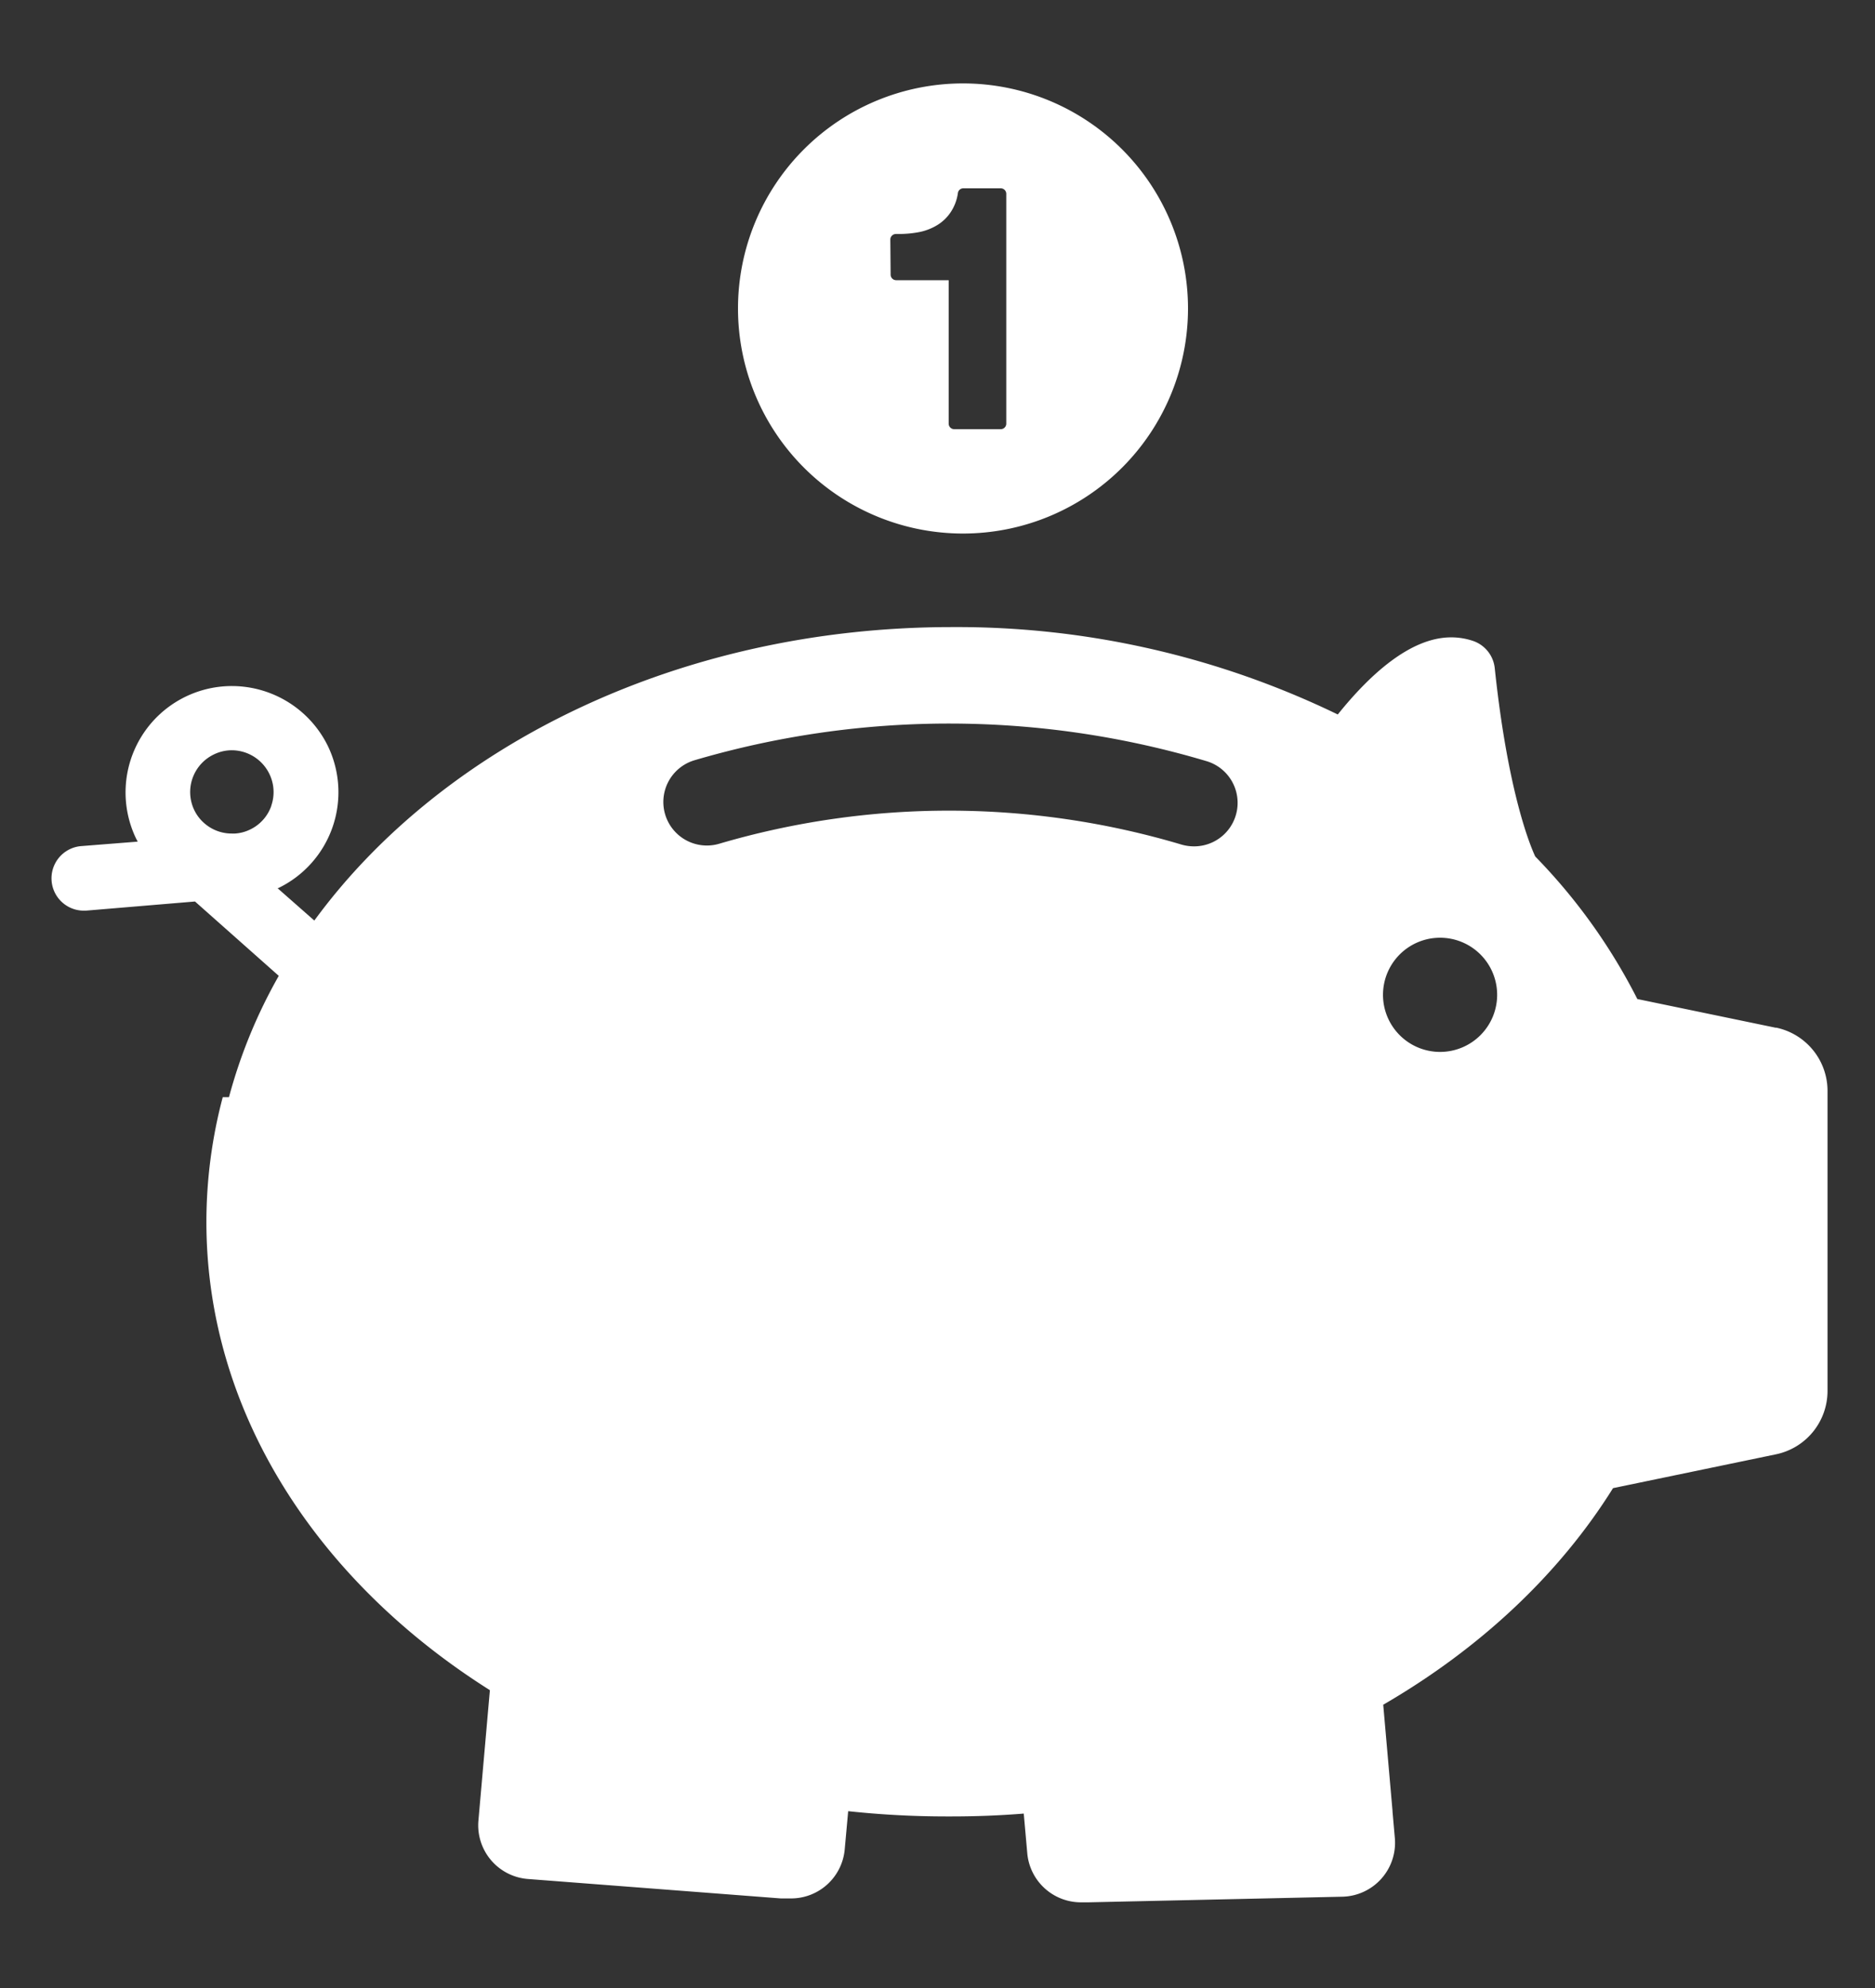
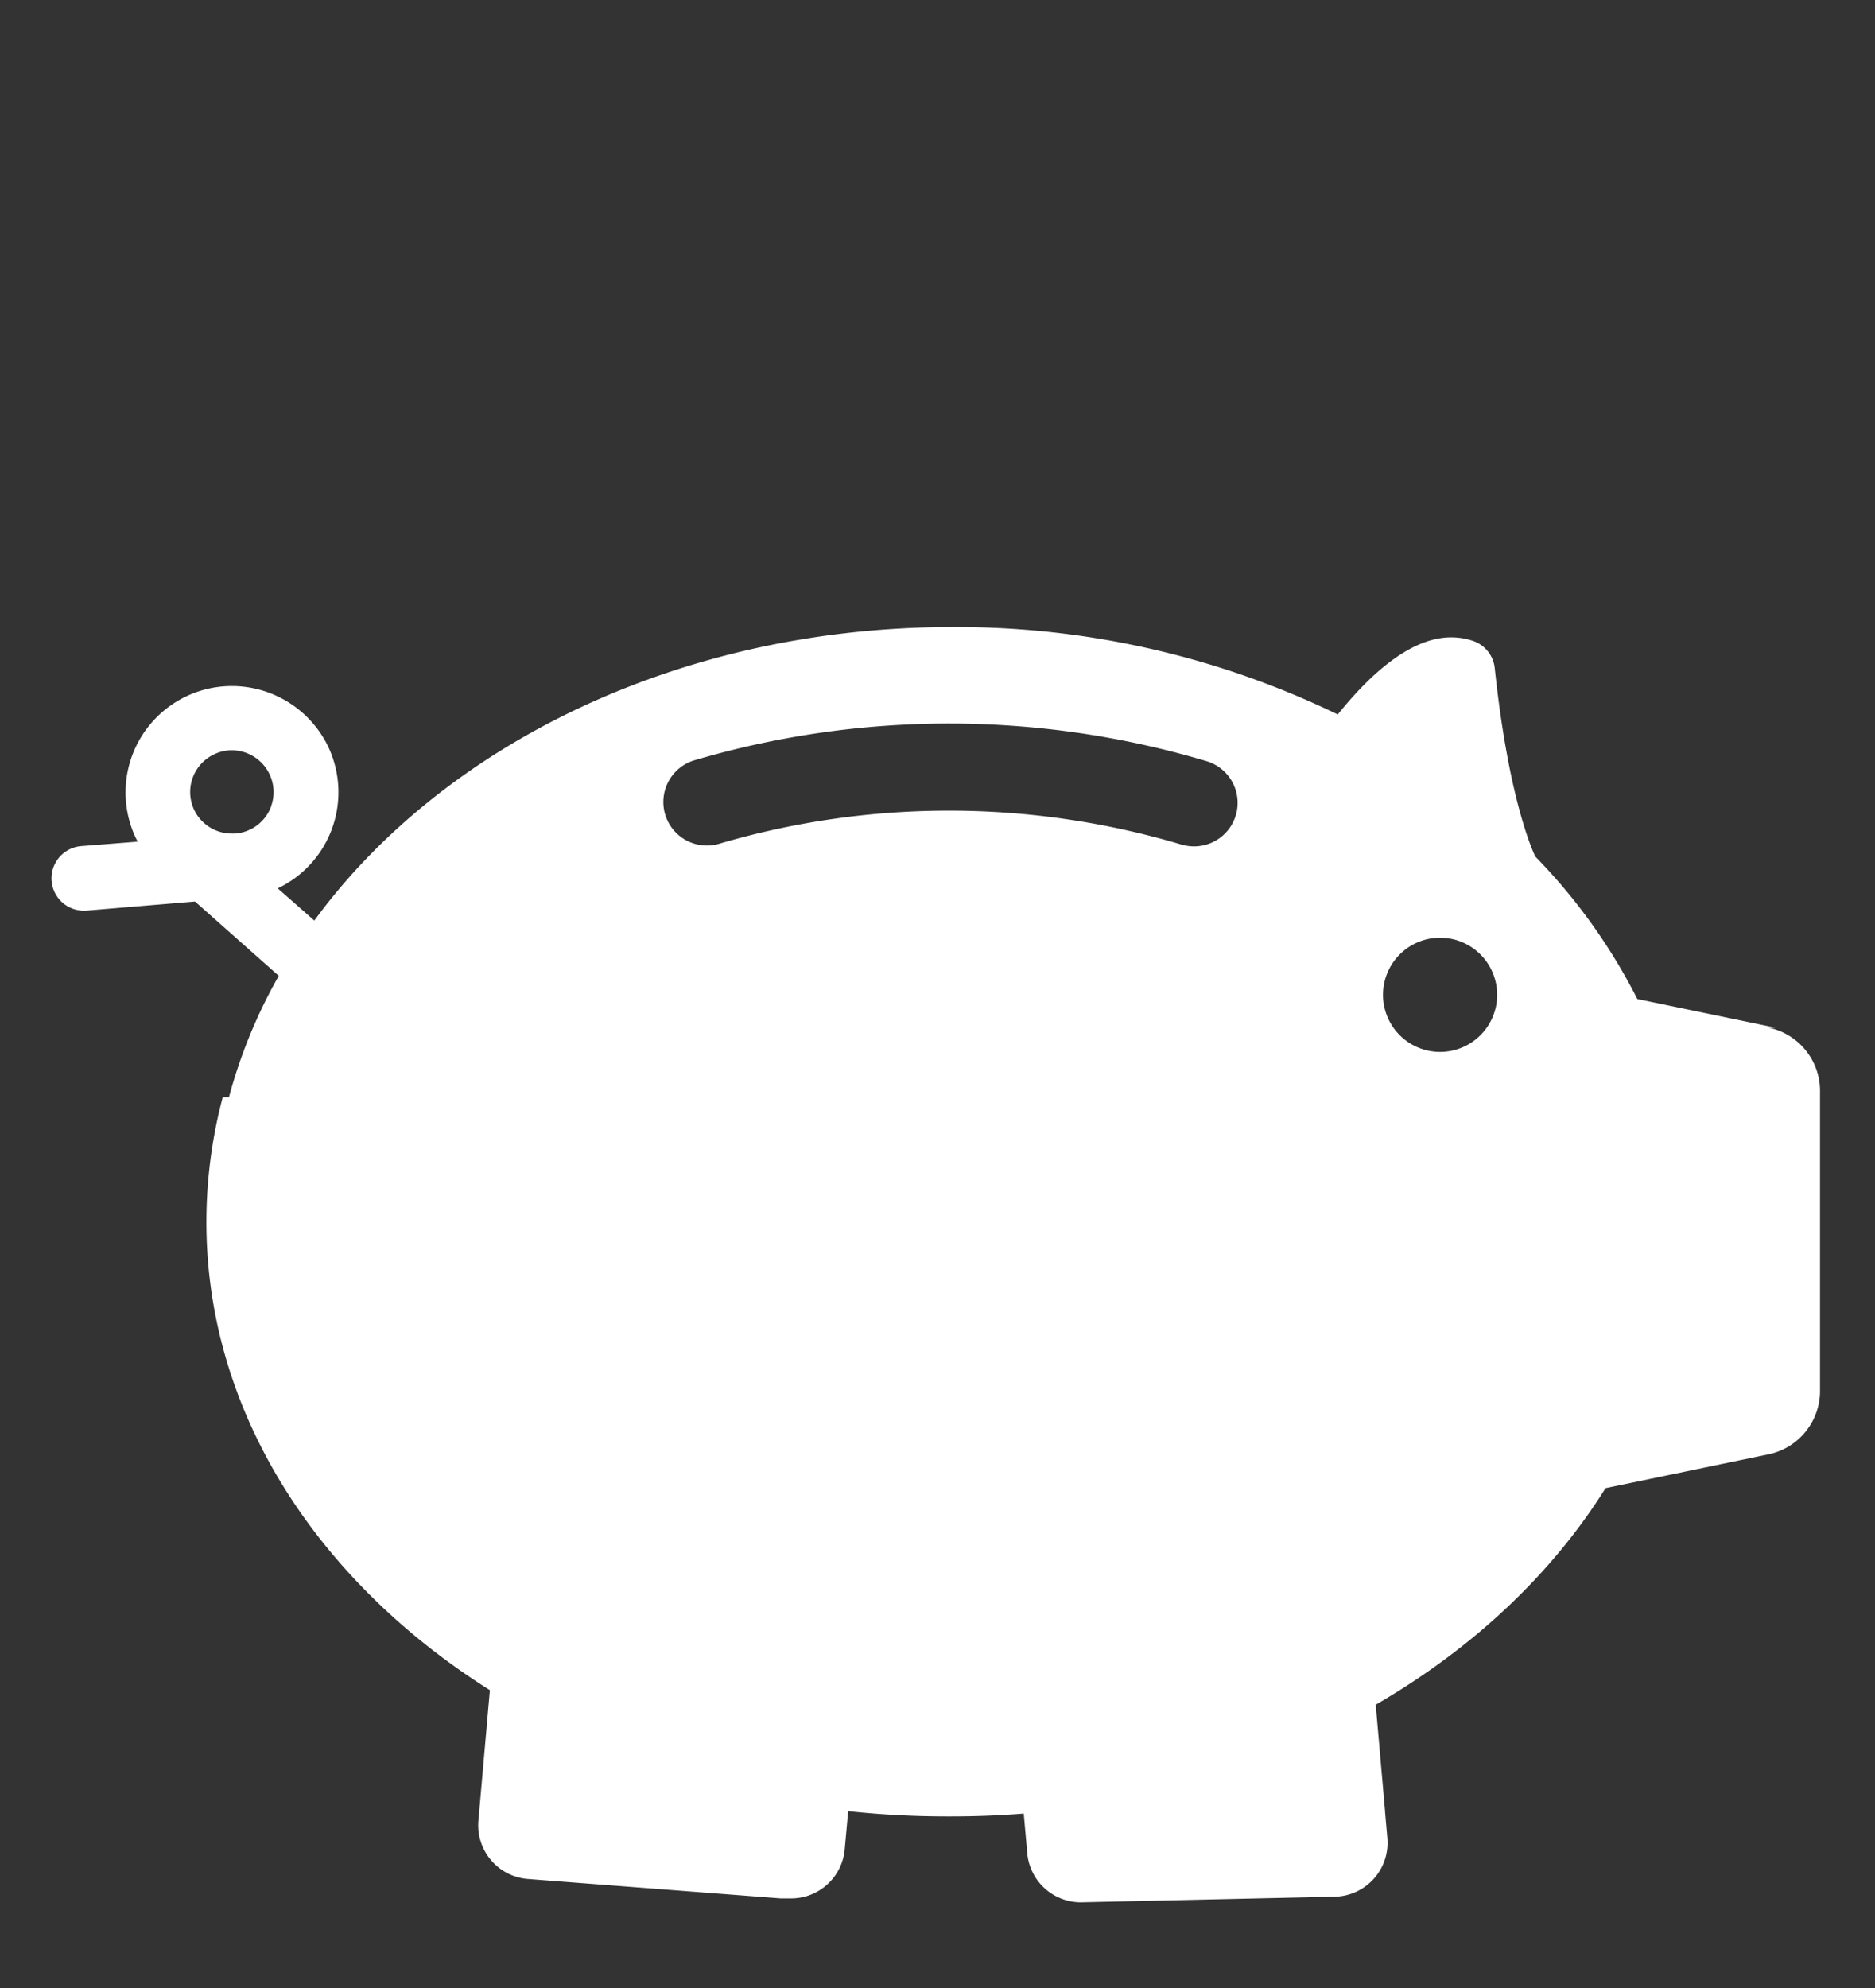
<svg xmlns="http://www.w3.org/2000/svg" id="Layer_1" data-name="Layer 1" viewBox="0 0 250 265">
  <rect x="0" y="0" width="250" height="265" fill="#333333" stroke="none" />
  <defs>
    <style>.cls-1{fill:#fff;}</style>
  </defs>
  <title>Artboard 1</title>
-   <path class="cls-1" d="M92.57,101.35a120.15,120.15,0,0,1,68.33.12,5.8,5.8,0,0,1-1.7,11.35,6,6,0,0,1-1.71-.25,108.56,108.56,0,0,0-61.56-.11,5.8,5.8,0,0,1-3.36-11.11M192,125a7.61,7.61,0,1,1-7.6,7.61A7.61,7.61,0,0,1,192,125M36.18,107.41a5.51,5.51,0,0,1-2.84,3.17,5.35,5.35,0,0,1-2,.53h-.21l-.22,0a5.52,5.52,0,0,1-3.58-1.3l0,0A5.44,5.44,0,0,1,25.91,108a5.56,5.56,0,0,1,2.6-7.43,5.46,5.46,0,0,1,2.41-.56,5.59,5.59,0,0,1,5,3.16,5.53,5.53,0,0,1,.24,4.26M236.78,137l-18.47-3.83a77,77,0,0,0-13.61-19c-.64-1.36-3.65-8.51-5.4-25.1a4.31,4.31,0,0,0-2.88-3.63,9.1,9.1,0,0,0-2.94-.48c-5.44,0-10.87,5-15.11,10.28a116.48,116.48,0,0,0-51.46-11.65c-36.22,0-67.87,15.71-85,39.12L37,118.39l.09,0a14.19,14.19,0,0,0,6.63-18.94,14.27,14.27,0,0,0-12.79-8,14.18,14.18,0,0,0-12.78,20.34l.21.4-7.59.6a4.31,4.31,0,0,0,.33,8.6h.34L26,120.17l11.17,9.91a68.69,68.69,0,0,0-6.64,16.17H29.7a64.92,64.92,0,0,0-2.18,16.64c0,25.34,14.79,47.9,37.8,62.41l-.06.66h0l-1.47,16.72a7.18,7.18,0,0,0,6.61,7.79l33.7,2.59.55,0,.36,0,.47,0a7.18,7.18,0,0,0,7.15-6.55l.46-5.08a123.26,123.26,0,0,0,13,.7h.83q4.84,0,9.58-.38l.47,5.29a7.18,7.18,0,0,0,7.15,6.54h1l33.86-.75a7.19,7.19,0,0,0,7-7.81l-.31-3.53v-.09l-1.24-14.16c12.89-7.47,23.46-17.37,30.64-28.87l21.73-4.51a8.63,8.63,0,0,0,6.87-8.44v-40a8.62,8.62,0,0,0-6.87-8.44" />
-   <path class="cls-1" d="M118.71,31.93a.71.71,0,0,1,.22-.52.74.74,0,0,1,.52-.22h.42a14.37,14.37,0,0,0,2.57-.23,7.39,7.39,0,0,0,2.47-.92,5.74,5.74,0,0,0,1.81-1.7,6.08,6.08,0,0,0,1-2.61.73.73,0,0,1,.72-.63h5a.74.74,0,0,1,.73.74V56.47a.74.74,0,0,1-.73.74h-6.22a.74.74,0,0,1-.73-.74V37.35h-7a.74.74,0,0,1-.74-.74Zm9.69,39.19a30,30,0,1,0-30-30,30,30,0,0,0,30,30" />
+   <path class="cls-1" d="M92.57,101.35a120.15,120.15,0,0,1,68.33.12,5.8,5.8,0,0,1-1.7,11.35,6,6,0,0,1-1.71-.25,108.56,108.56,0,0,0-61.56-.11,5.8,5.8,0,0,1-3.36-11.11M192,125a7.61,7.61,0,1,1-7.6,7.61A7.61,7.61,0,0,1,192,125M36.18,107.41a5.51,5.51,0,0,1-2.84,3.17,5.35,5.35,0,0,1-2,.53h-.21l-.22,0a5.52,5.52,0,0,1-3.58-1.3l0,0A5.44,5.44,0,0,1,25.91,108a5.56,5.56,0,0,1,2.6-7.43,5.46,5.46,0,0,1,2.41-.56,5.59,5.59,0,0,1,5,3.16,5.53,5.53,0,0,1,.24,4.26M236.78,137l-18.47-3.83a77,77,0,0,0-13.61-19c-.64-1.36-3.65-8.51-5.4-25.1a4.31,4.31,0,0,0-2.88-3.63,9.1,9.1,0,0,0-2.94-.48c-5.44,0-10.87,5-15.11,10.28a116.48,116.48,0,0,0-51.46-11.65c-36.22,0-67.87,15.71-85,39.12L37,118.39l.09,0a14.19,14.19,0,0,0,6.63-18.94,14.27,14.27,0,0,0-12.79-8,14.18,14.18,0,0,0-12.78,20.34l.21.4-7.59.6a4.31,4.31,0,0,0,.33,8.6h.34L26,120.17l11.17,9.91a68.69,68.69,0,0,0-6.64,16.17H29.7a64.92,64.92,0,0,0-2.18,16.64c0,25.34,14.79,47.9,37.8,62.41l-.06.66h0l-1.47,16.72a7.18,7.18,0,0,0,6.61,7.79l33.7,2.59.55,0,.36,0,.47,0a7.18,7.18,0,0,0,7.15-6.55l.46-5.08a123.26,123.26,0,0,0,13,.7h.83q4.84,0,9.58-.38l.47,5.29a7.18,7.18,0,0,0,7.15,6.54l33.86-.75a7.19,7.19,0,0,0,7-7.81l-.31-3.53v-.09l-1.24-14.16c12.89-7.47,23.46-17.37,30.64-28.87l21.73-4.51a8.63,8.63,0,0,0,6.87-8.44v-40a8.62,8.62,0,0,0-6.87-8.44" />
</svg>